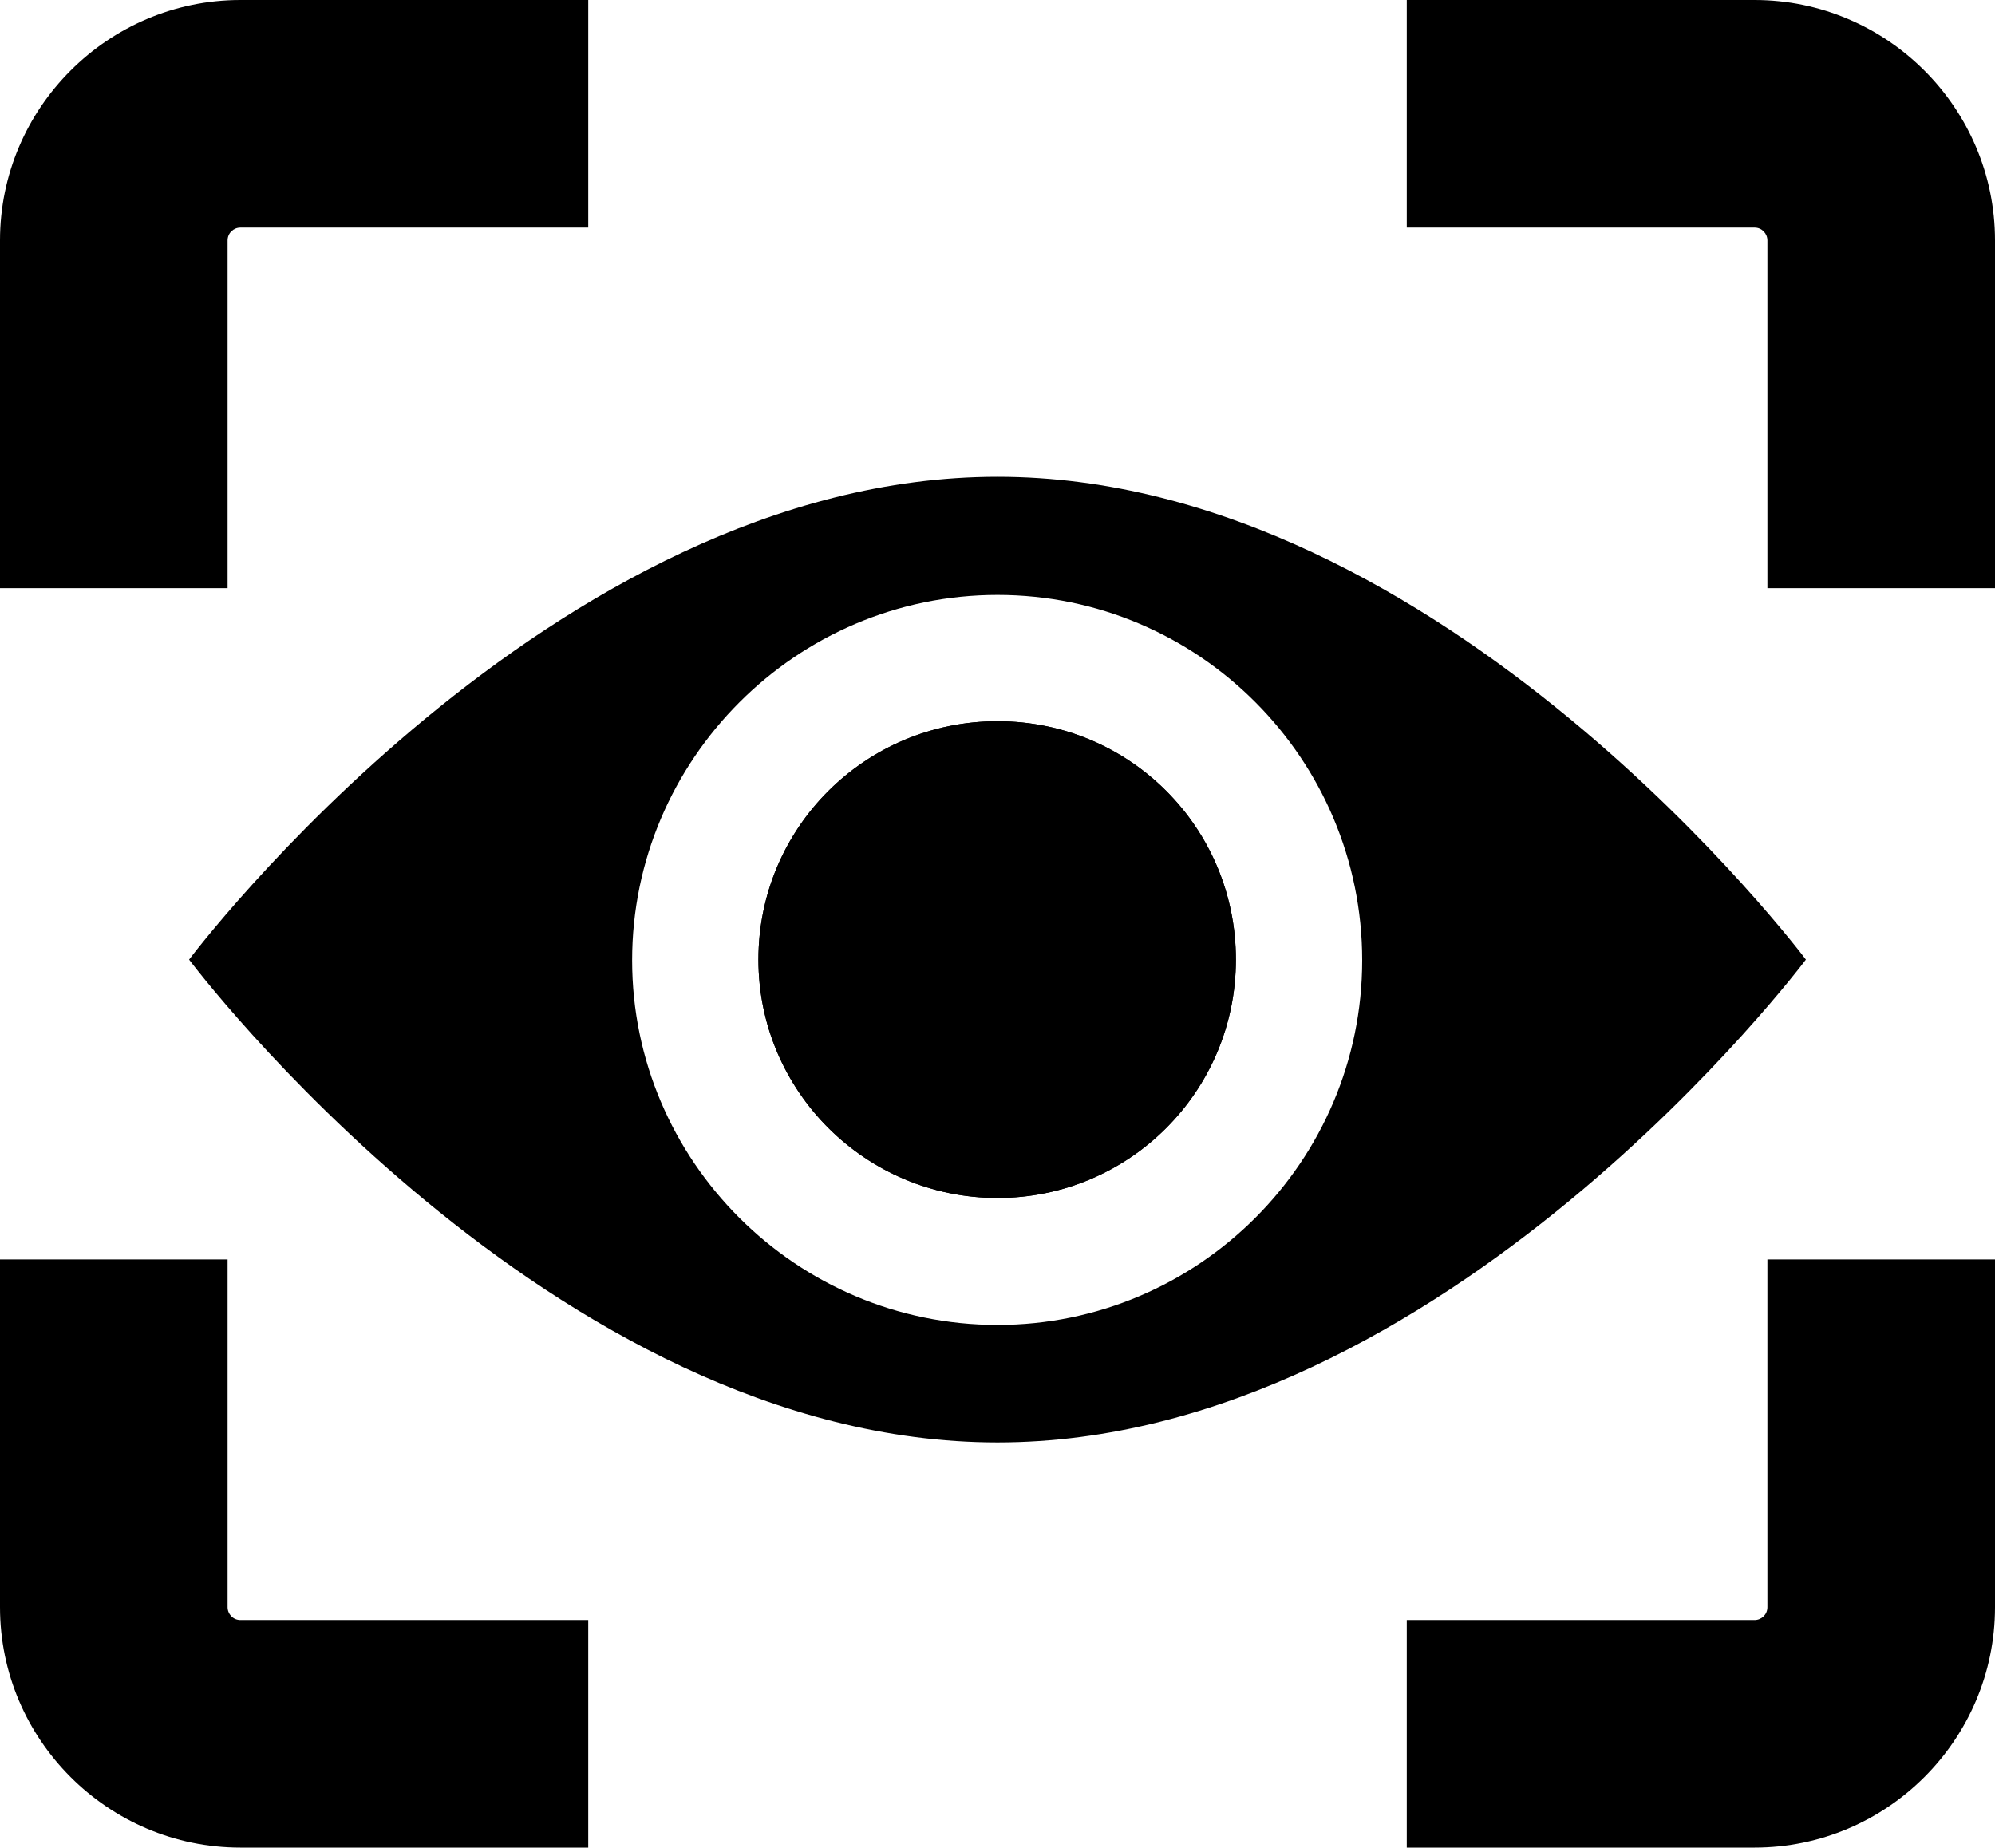
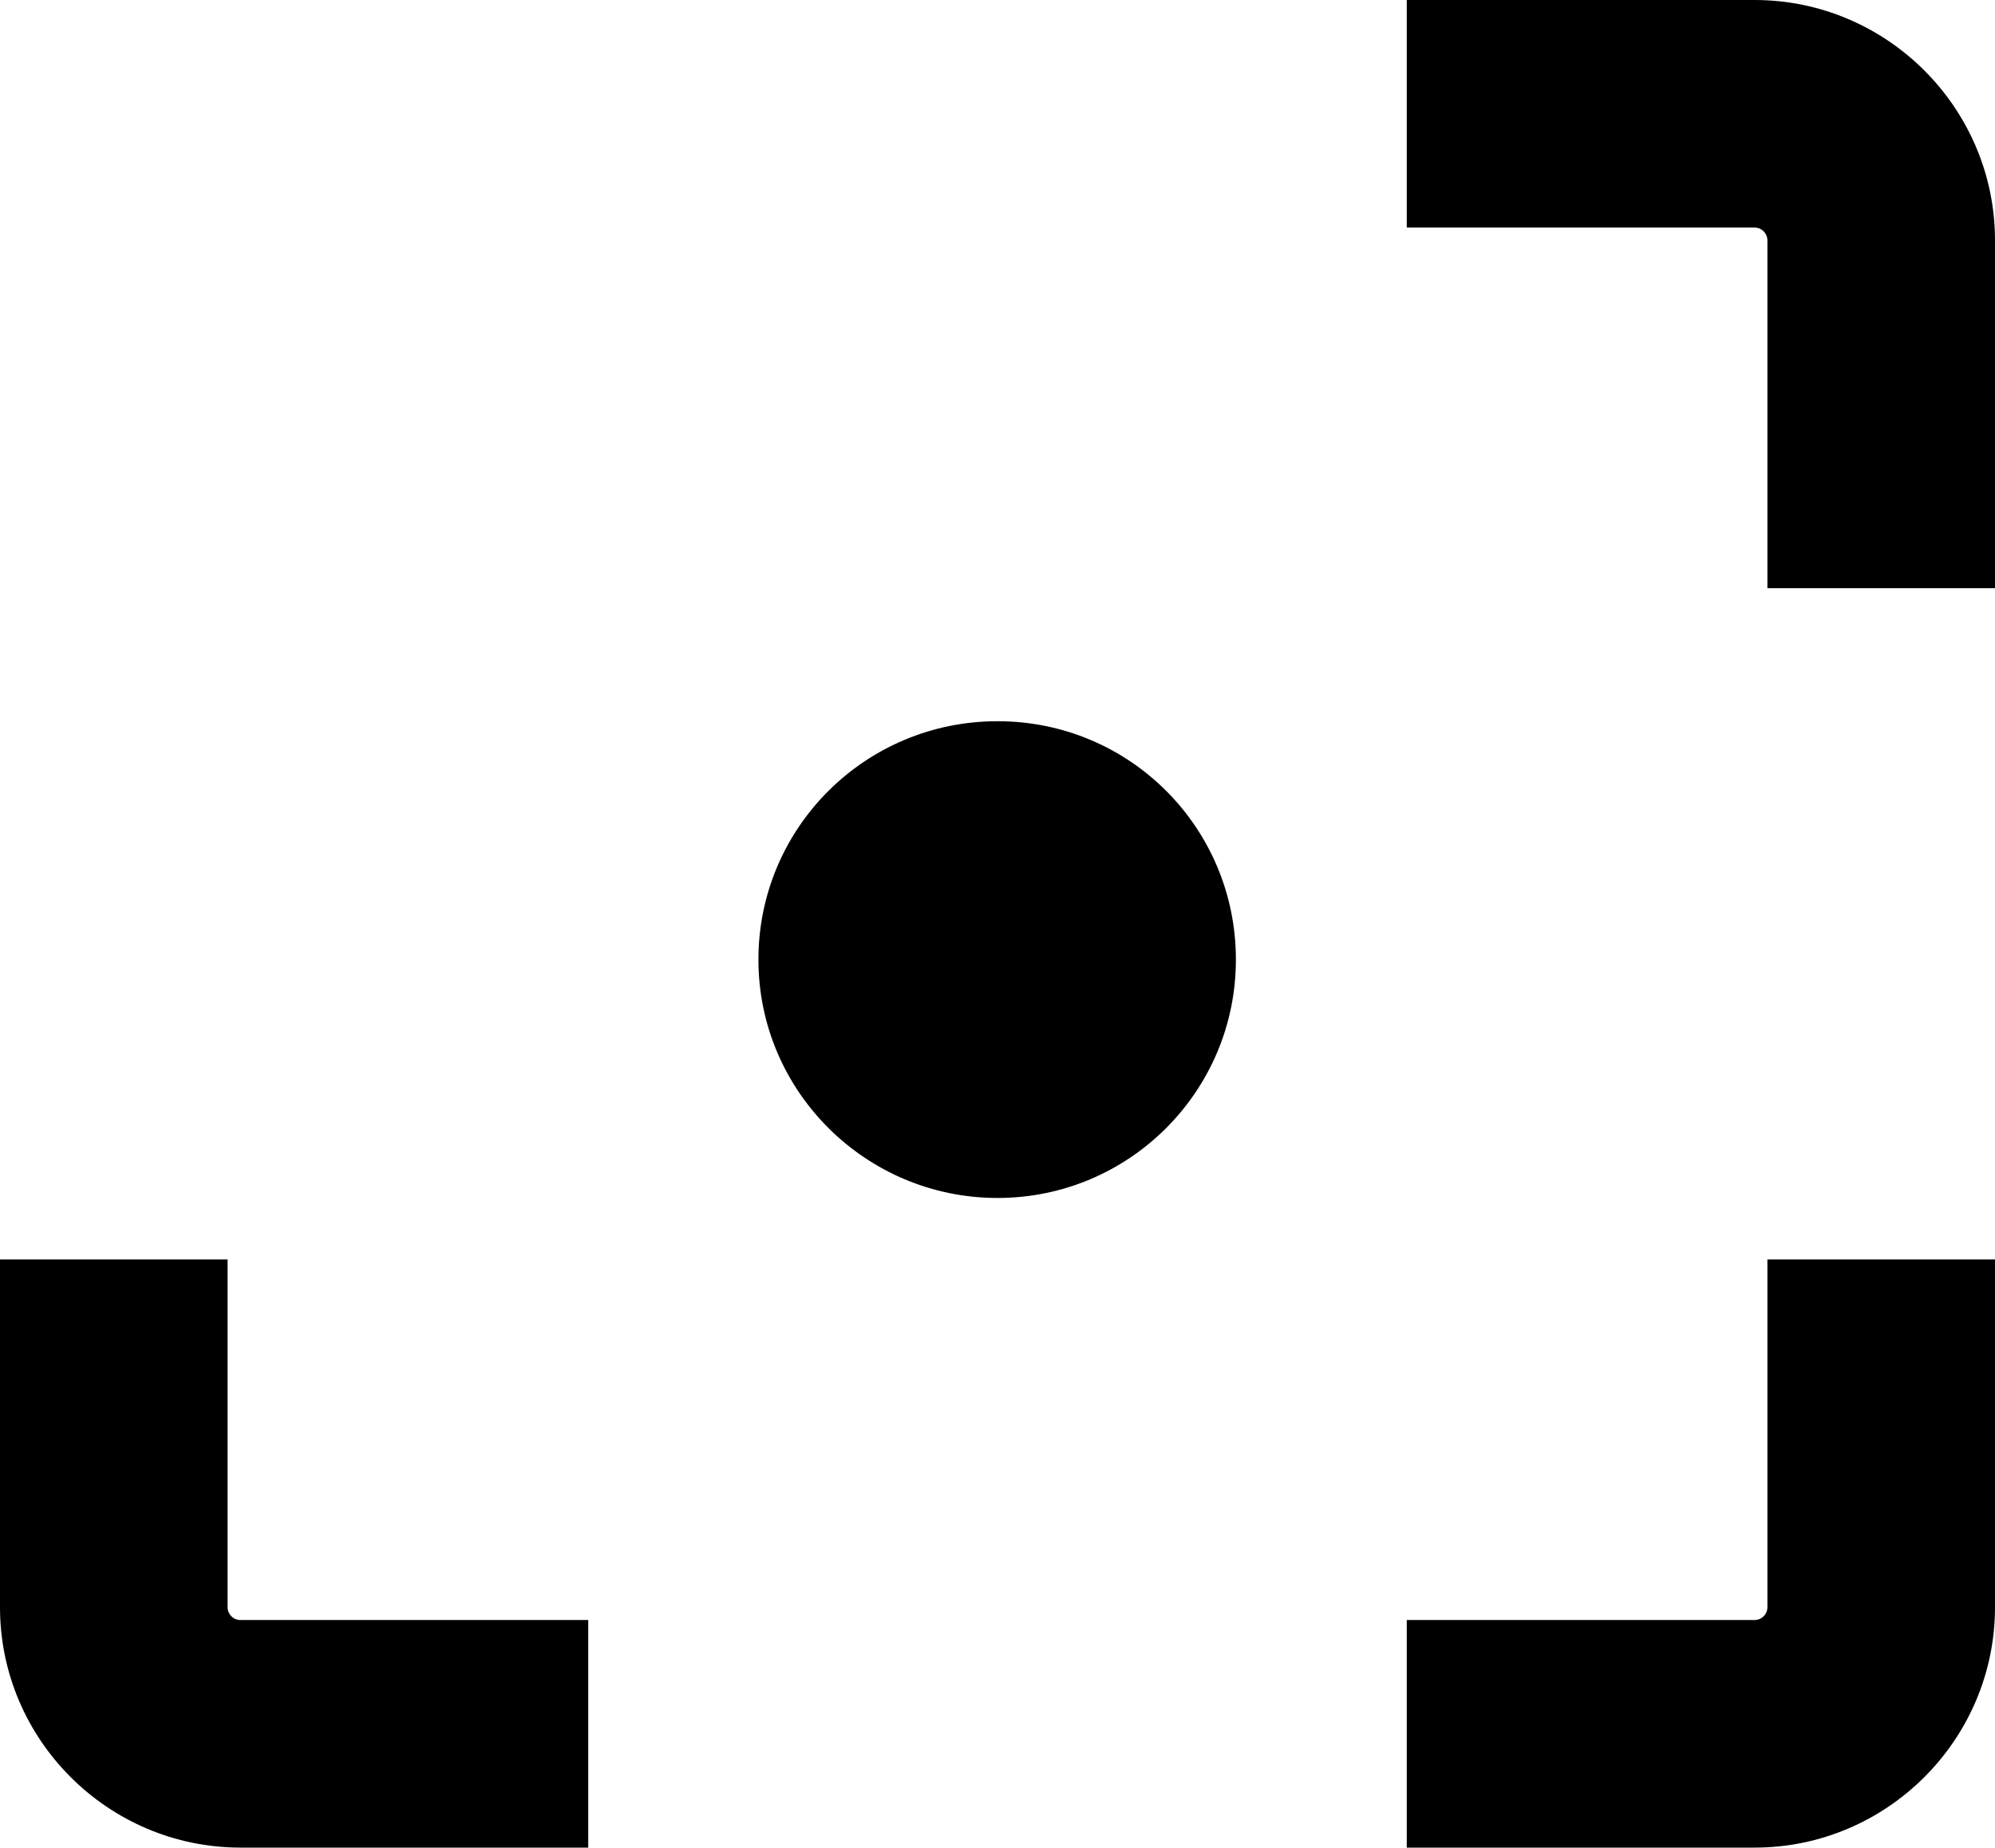
<svg xmlns="http://www.w3.org/2000/svg" id="Capa_2" data-name="Capa 2" viewBox="0 0 29.54 27.36">
  <g id="Texto">
    <g>
-       <path d="m3.37,8.71H0V3.56C0,1.6,1.6,0,3.56,0h5.15v3.37H3.56c-.1,0-.19.08-.19.19v5.15Z" />
      <path d="m29.54,8.71h-3.37V3.56c0-.1-.08-.19-.19-.19h-5.15V0h5.15c1.96,0,3.56,1.6,3.56,3.56v5.15Z" />
      <path d="m25.98,27.36h-5.15v-3.37h5.15c.1,0,.19-.08.19-.19v-5.15h3.37v5.15c0,1.96-1.6,3.56-3.56,3.56" />
      <path d="m8.71,27.36H3.56c-1.96,0-3.56-1.6-3.56-3.56v-5.15h3.37v5.15c0,.1.08.19.19.19h5.15v3.37Z" />
      <path d="m18.3,14.21c0,1.95-1.58,3.53-3.53,3.53s-3.54-1.58-3.54-3.53,1.58-3.53,3.54-3.53,3.53,1.58,3.53,3.53" />
-       <path d="m14.77,7.06c-6.61,0-11.97,7.15-11.97,7.15,0,0,5.36,7.15,11.97,7.15s11.97-7.15,11.97-7.15c0,0-5.36-7.15-11.97-7.15m0,12.56c-2.98,0-5.41-2.43-5.41-5.4s2.43-5.41,5.41-5.41,5.4,2.43,5.4,5.41-2.43,5.4-5.4,5.4" />
-       <path d="m18.3,14.21c0,1.95-1.58,3.53-3.53,3.53s-3.54-1.58-3.54-3.53,1.58-3.53,3.54-3.53,3.53,1.58,3.53,3.53" />
    </g>
  </g>
</svg>